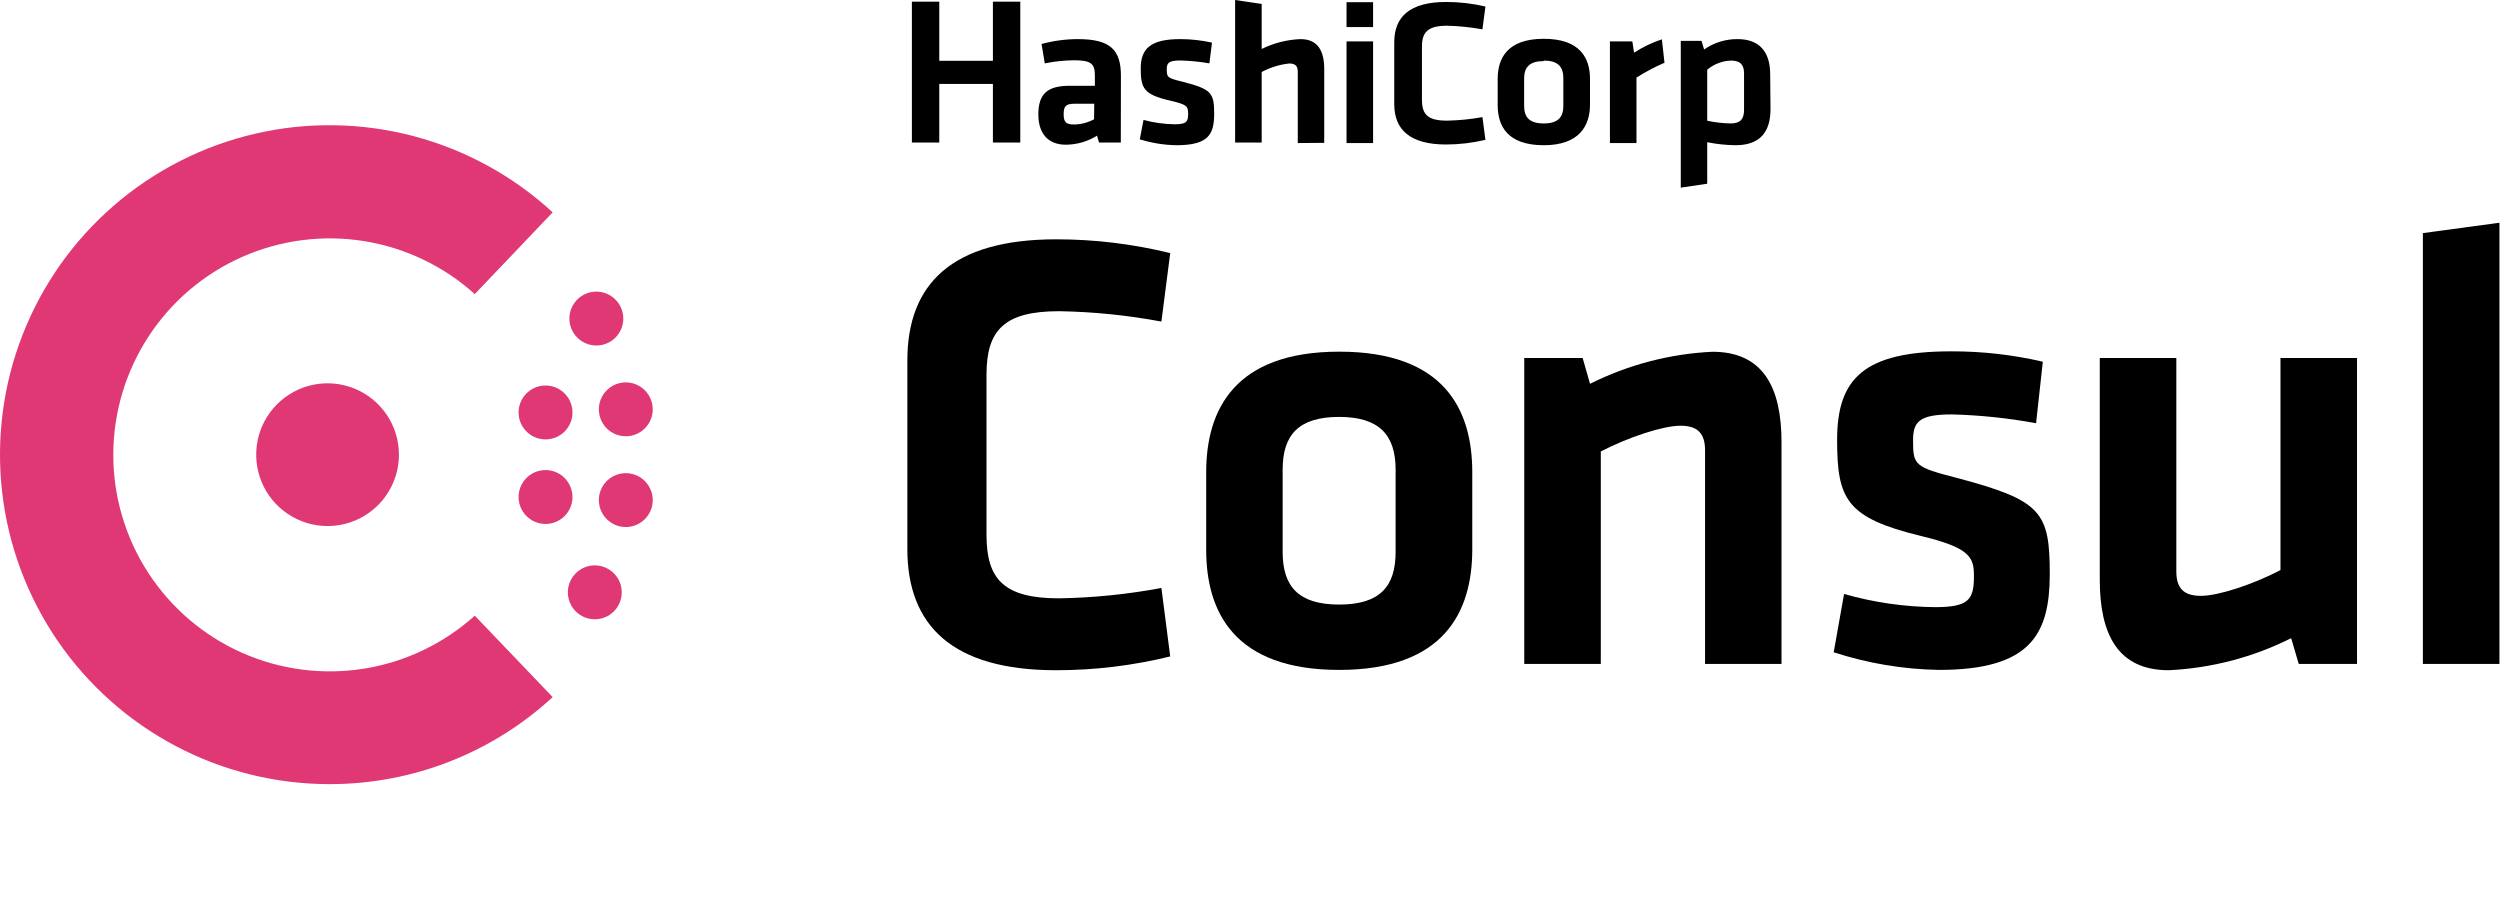
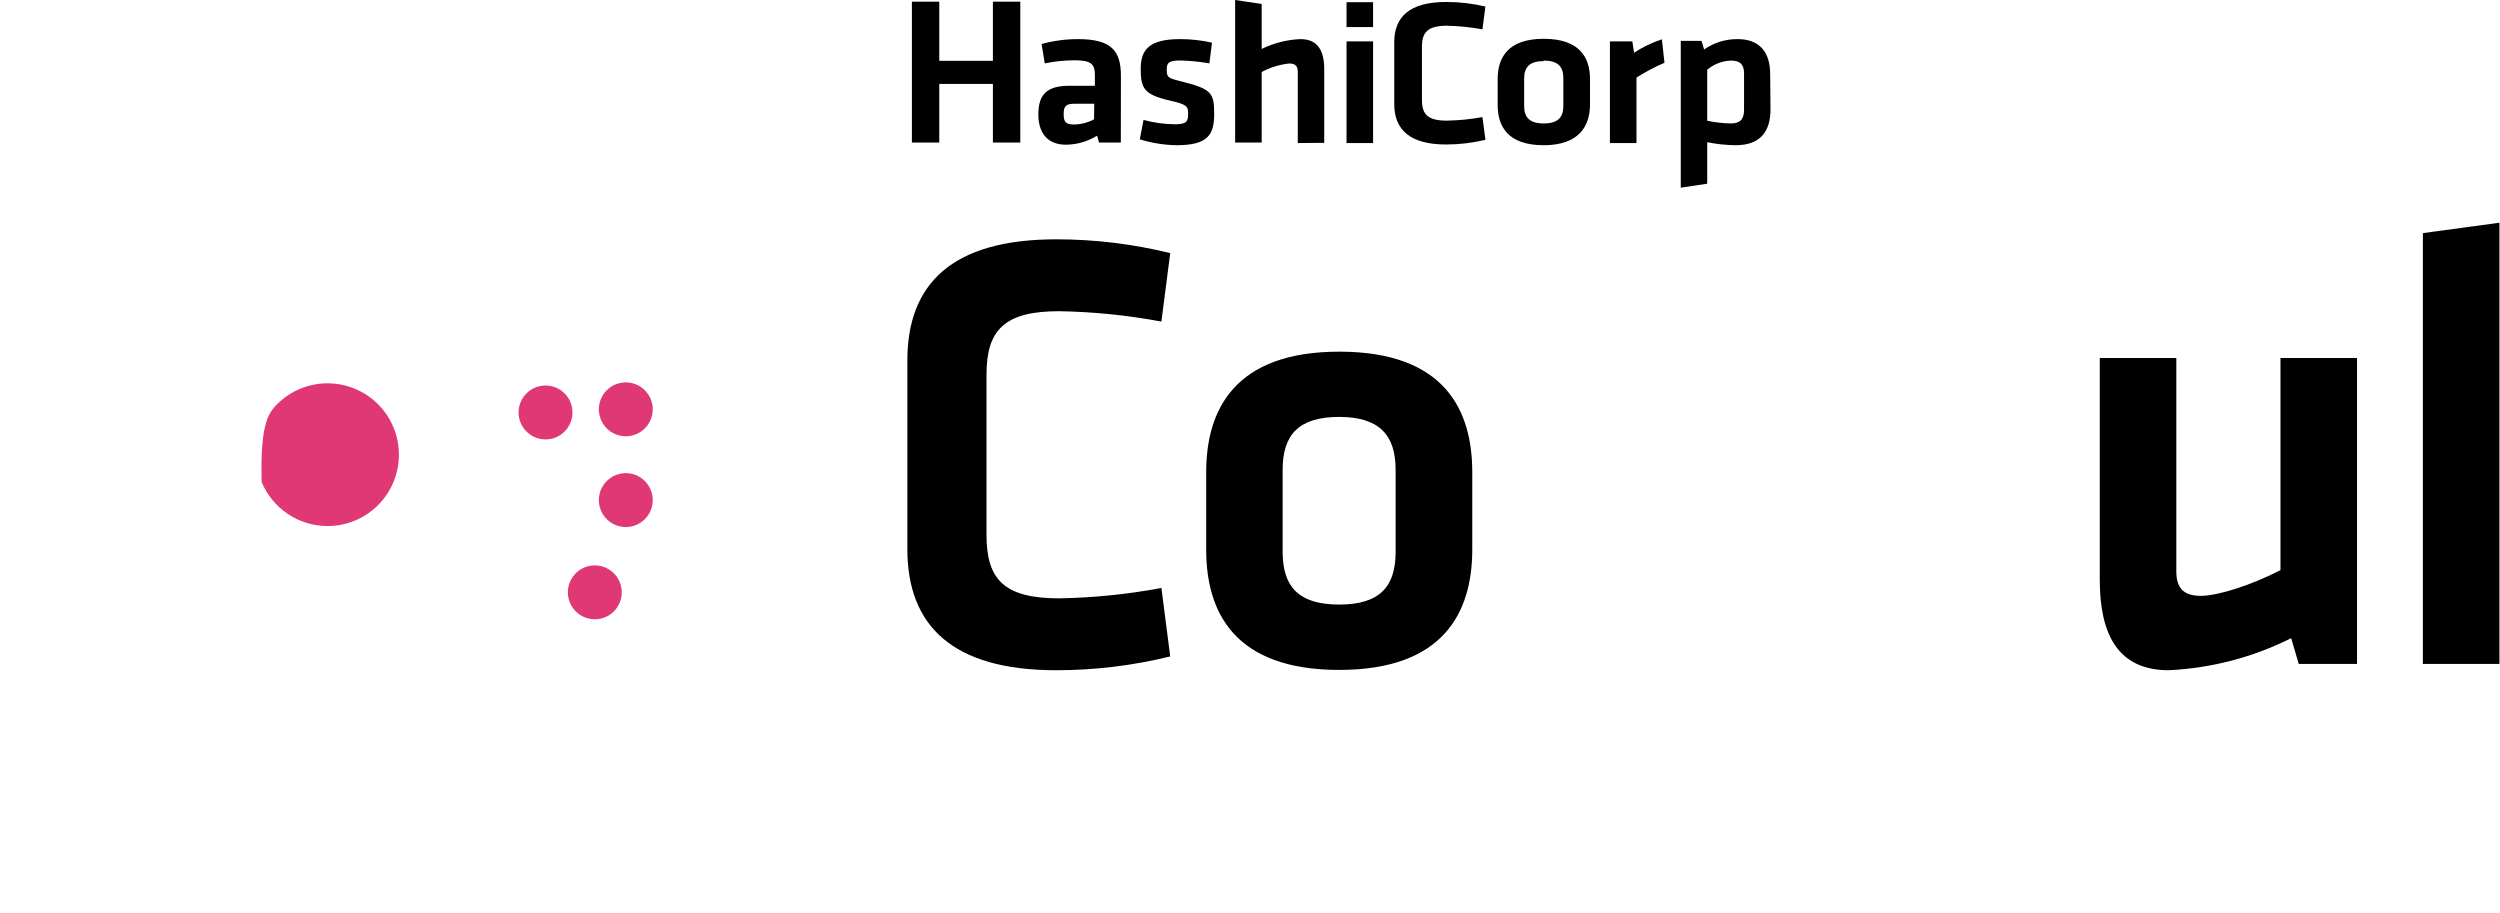
<svg xmlns="http://www.w3.org/2000/svg" width="241" height="88" viewBox="0 0 241 88" fill="none">
  <path d="M87.469 34.75C87.469 27.37 91.769 23.07 101.809 23.07C105.516 23.069 109.209 23.515 112.809 24.4L111.959 31C108.706 30.391 105.408 30.056 102.099 30C96.829 30 95.099 31.81 95.099 36.11V51.57C95.099 55.86 96.789 57.68 102.099 57.68C105.408 57.624 108.706 57.29 111.959 56.68L112.809 63.28C109.209 64.165 105.516 64.612 101.809 64.61C91.809 64.61 87.469 60.31 87.469 52.93V34.75Z" fill="black" />
  <path d="M129.097 64.58C118.987 64.58 116.277 59 116.277 53V45.52C116.277 39.52 118.997 33.9 129.107 33.9C139.217 33.9 141.927 39.47 141.927 45.52V53C141.917 59 139.197 64.58 129.097 64.58ZM129.097 40.19C125.157 40.19 123.647 41.95 123.647 45.28V53.2C123.647 56.53 125.157 58.28 129.097 58.28C133.037 58.28 134.537 56.53 134.537 53.2V45.28C134.537 42 133.027 40.19 129.097 40.19Z" fill="black" />
-   <path d="M164.367 64V43.4C164.367 41.83 163.697 41.04 162.007 41.04C160.317 41.04 157.007 42.13 154.317 43.52V64H146.938V34.51H152.567L153.277 37C156.953 35.159 160.972 34.106 165.077 33.91C169.977 33.91 171.738 37.36 171.738 42.62V64H164.367Z" fill="black" />
-   <path d="M186.928 64.579C183.475 64.522 180.051 63.949 176.768 62.879L177.768 57.259C180.621 58.073 183.571 58.5 186.538 58.529C189.808 58.529 190.288 57.799 190.288 55.529C190.288 53.719 189.928 52.809 185.148 51.659C177.948 49.909 177.098 48.089 177.098 42.399C177.098 36.469 179.698 33.869 188.098 33.869C191.07 33.861 194.033 34.196 196.928 34.869L196.278 40.799C193.6 40.306 190.889 40.021 188.168 39.949C184.958 39.949 184.418 40.679 184.418 42.489C184.418 44.849 184.598 45.029 188.598 46.059C196.818 48.239 197.598 49.329 197.598 55.379C197.578 61.069 195.828 64.579 186.928 64.579Z" fill="black" />
  <path d="M209.798 34.51V55.08C209.798 56.65 210.458 57.44 212.158 57.44C213.858 57.44 217.158 56.35 219.838 54.96V34.51H227.218V64H221.598L220.868 61.52C217.193 63.362 213.174 64.415 209.068 64.61C204.168 64.61 202.418 61.16 202.418 55.89V34.51H209.798Z" fill="black" />
  <path d="M233.566 64.001V22.471L240.946 21.471V64.001H233.566Z" fill="black" />
-   <path d="M31.778 75.59C26.609 75.593 21.518 74.335 16.946 71.924C12.374 69.513 8.46 66.023 5.542 61.756C2.625 57.489 0.793 52.575 0.206 47.44C-0.382 42.305 0.293 37.104 2.171 32.289C4.049 27.474 7.074 23.19 10.984 19.808C14.893 16.427 19.569 14.052 24.604 12.887C29.64 11.722 34.884 11.805 39.88 13.126C44.877 14.447 49.476 16.969 53.278 20.47L45.768 28.35C42.77 25.648 39.053 23.872 35.068 23.239C31.082 22.605 26.998 23.142 23.31 24.782C19.623 26.422 16.49 29.096 14.291 32.481C12.093 35.865 10.922 39.814 10.922 43.85C10.922 47.886 12.093 51.836 14.291 55.22C16.49 58.604 19.623 61.279 23.31 62.919C26.998 64.559 31.082 65.095 35.068 64.462C39.053 63.828 42.77 62.053 45.768 59.35L53.278 67.2C47.422 72.603 39.745 75.598 31.778 75.59Z" fill="#E03875" />
  <path d="M57.338 59.7C56.824 59.7 56.321 59.547 55.894 59.262C55.466 58.976 55.133 58.57 54.936 58.095C54.739 57.62 54.688 57.097 54.788 56.593C54.889 56.088 55.136 55.625 55.5 55.261C55.863 54.898 56.327 54.65 56.831 54.55C57.335 54.45 57.858 54.501 58.333 54.698C58.808 54.895 59.214 55.228 59.5 55.656C59.786 56.083 59.938 56.586 59.938 57.1C59.938 57.79 59.664 58.451 59.177 58.938C58.689 59.426 58.028 59.7 57.338 59.7Z" fill="#E03875" />
-   <path d="M31.577 50.71C30.216 50.71 28.886 50.307 27.755 49.551C26.623 48.795 25.742 47.72 25.221 46.463C24.7 45.206 24.564 43.823 24.829 42.488C25.095 41.153 25.75 39.928 26.712 38.965C27.675 38.003 28.901 37.348 30.235 37.082C31.57 36.817 32.953 36.953 34.21 37.474C35.467 37.995 36.542 38.877 37.298 40.008C38.054 41.139 38.457 42.469 38.457 43.83C38.457 45.655 37.732 47.405 36.442 48.695C35.152 49.985 33.402 50.71 31.577 50.71Z" fill="#E03875" />
+   <path d="M31.577 50.71C30.216 50.71 28.886 50.307 27.755 49.551C26.623 48.795 25.742 47.72 25.221 46.463C25.095 41.153 25.75 39.928 26.712 38.965C27.675 38.003 28.901 37.348 30.235 37.082C31.57 36.817 32.953 36.953 34.21 37.474C35.467 37.995 36.542 38.877 37.298 40.008C38.054 41.139 38.457 42.469 38.457 43.83C38.457 45.655 37.732 47.405 36.442 48.695C35.152 49.985 33.402 50.71 31.577 50.71Z" fill="#E03875" />
  <path d="M60.327 50.809C59.812 50.809 59.31 50.657 58.882 50.371C58.455 50.086 58.121 49.679 57.925 49.204C57.728 48.729 57.676 48.206 57.776 47.702C57.877 47.198 58.124 46.734 58.488 46.371C58.852 46.007 59.315 45.76 59.819 45.659C60.324 45.559 60.846 45.611 61.322 45.807C61.797 46.004 62.203 46.337 62.488 46.765C62.774 47.193 62.927 47.695 62.927 48.209C62.924 48.898 62.649 49.558 62.162 50.045C61.675 50.532 61.015 50.807 60.327 50.809Z" fill="#E03875" />
-   <path d="M52.588 50.511C52.074 50.511 51.571 50.358 51.144 50.072C50.716 49.787 50.383 49.381 50.186 48.906C49.989 48.43 49.938 47.908 50.038 47.403C50.139 46.899 50.386 46.436 50.75 46.072C51.113 45.709 51.577 45.461 52.081 45.361C52.585 45.26 53.108 45.312 53.583 45.508C54.058 45.705 54.464 46.038 54.75 46.466C55.036 46.894 55.188 47.396 55.188 47.911C55.188 48.6 54.914 49.261 54.427 49.749C53.939 50.237 53.278 50.511 52.588 50.511Z" fill="#E03875" />
  <path d="M60.327 42.059C59.812 42.059 59.31 41.907 58.882 41.621C58.455 41.336 58.121 40.929 57.925 40.454C57.728 39.979 57.676 39.456 57.776 38.952C57.877 38.448 58.124 37.984 58.488 37.621C58.852 37.257 59.315 37.01 59.819 36.909C60.324 36.809 60.846 36.861 61.322 37.057C61.797 37.254 62.203 37.587 62.488 38.015C62.774 38.443 62.927 38.945 62.927 39.459C62.924 40.148 62.649 40.808 62.162 41.295C61.675 41.782 61.015 42.057 60.327 42.059Z" fill="#E03875" />
  <path d="M52.588 42.36C52.074 42.36 51.571 42.208 51.144 41.922C50.716 41.636 50.383 41.23 50.186 40.755C49.989 40.28 49.938 39.757 50.038 39.253C50.139 38.749 50.386 38.285 50.75 37.922C51.113 37.558 51.577 37.31 52.081 37.21C52.585 37.11 53.108 37.161 53.583 37.358C54.058 37.555 54.464 37.888 54.75 38.316C55.036 38.743 55.188 39.246 55.188 39.76C55.188 40.45 54.914 41.111 54.427 41.599C53.939 42.086 53.278 42.36 52.588 42.36Z" fill="#E03875" />
-   <path d="M57.487 33.309C56.972 33.309 56.47 33.157 56.042 32.871C55.615 32.586 55.281 32.179 55.085 31.704C54.888 31.229 54.836 30.706 54.937 30.202C55.037 29.698 55.285 29.235 55.648 28.871C56.012 28.507 56.475 28.26 56.98 28.159C57.484 28.059 58.007 28.11 58.482 28.307C58.957 28.504 59.363 28.837 59.648 29.265C59.934 29.692 60.087 30.195 60.087 30.709C60.087 31.399 59.813 32.06 59.325 32.548C58.838 33.035 58.176 33.309 57.487 33.309Z" fill="#E03875" />
  <path d="M95.716 13.74V8.09H90.546V13.74H87.906V0.16H90.546V5.86H95.716V0.16H98.356V13.74H95.716ZM108.046 13.74H105.946L105.756 13.08C104.855 13.64 103.817 13.941 102.756 13.95C100.896 13.95 100.096 12.72 100.096 11.03C100.096 9.03 100.996 8.27 103.096 8.27H105.546V7.27C105.546 6.19 105.236 5.81 103.546 5.81C102.596 5.82 101.648 5.92 100.716 6.11L100.406 4.24C101.547 3.93 102.724 3.772 103.906 3.77C107.106 3.77 108.056 4.86 108.056 7.31L108.046 13.74ZM105.486 10H103.596C102.766 10 102.536 10.22 102.536 11C102.536 11.78 102.766 12 103.536 12C104.211 11.993 104.873 11.821 105.466 11.5L105.486 10ZM113.396 14C112.202 13.978 111.017 13.786 109.876 13.43L110.236 11.56C111.214 11.827 112.222 11.968 113.236 11.98C114.366 11.98 114.536 11.74 114.536 10.98C114.536 10.22 114.406 10.07 112.756 9.69C110.256 9.11 109.966 8.5 109.966 6.61C109.966 4.72 110.866 3.77 113.776 3.77C114.806 3.77 115.832 3.885 116.836 4.11L116.586 6.11C115.658 5.947 114.719 5.853 113.776 5.83C112.666 5.83 112.476 6.07 112.476 6.67C112.476 7.46 112.546 7.52 113.926 7.86C116.776 8.58 117.046 8.94 117.046 10.96C117.046 12.98 116.476 14 113.396 14ZM125.106 13.79V6.9C125.106 6.38 124.876 6.12 124.286 6.12C123.355 6.219 122.452 6.498 121.626 6.94V13.74H119.066V0L121.626 0.38V4.72C122.79 4.148 124.061 3.825 125.356 3.77C127.056 3.77 127.656 4.92 127.656 6.67V13.77L125.106 13.79ZM129.806 2.61V0.21H132.366V2.61H129.806ZM129.806 13.79V3.99H132.366V13.79H129.806ZM134.406 4.07C134.406 1.62 135.896 0.19 139.406 0.19C140.682 0.189 141.954 0.337 143.196 0.63L142.906 2.83C141.777 2.623 140.634 2.505 139.486 2.48C137.666 2.48 137.076 3.09 137.076 4.48V9.63C137.076 11.06 137.666 11.63 139.486 11.63C140.634 11.608 141.777 11.495 142.906 11.29L143.196 13.48C141.955 13.776 140.683 13.927 139.406 13.93C135.926 13.93 134.406 12.5 134.406 10.04V4.07ZM148.816 14C145.316 14 144.376 12.14 144.376 10.13V7.61C144.376 5.61 145.316 3.74 148.816 3.74C152.316 3.74 153.276 5.59 153.276 7.61V10.08C153.276 12.09 152.276 14 148.816 14ZM148.816 5.89C147.456 5.89 146.926 6.47 146.926 7.58V10.21C146.926 11.32 147.456 11.9 148.816 11.9C150.176 11.9 150.706 11.32 150.706 10.21V7.53C150.706 6.42 150.176 5.84 148.816 5.84V5.89ZM160.456 6.05C159.52 6.455 158.617 6.933 157.756 7.48V13.79H155.196V3.99H157.356L157.526 5.08C158.36 4.536 159.261 4.103 160.206 3.79L160.456 6.05ZM170.676 10.53C170.676 12.71 169.676 14 167.306 14C166.389 13.988 165.475 13.891 164.576 13.71V17.71L162.026 18.09V3.94H164.026L164.276 4.77C165.223 4.109 166.352 3.759 167.506 3.77C169.556 3.77 170.646 4.94 170.646 7.17L170.676 10.53ZM164.576 11.64C165.323 11.799 166.083 11.886 166.846 11.9C167.766 11.9 168.126 11.48 168.126 10.59V7.08C168.126 6.28 167.806 5.84 166.866 5.84C166.026 5.867 165.219 6.177 164.576 6.72V11.64Z" fill="black" />
</svg>